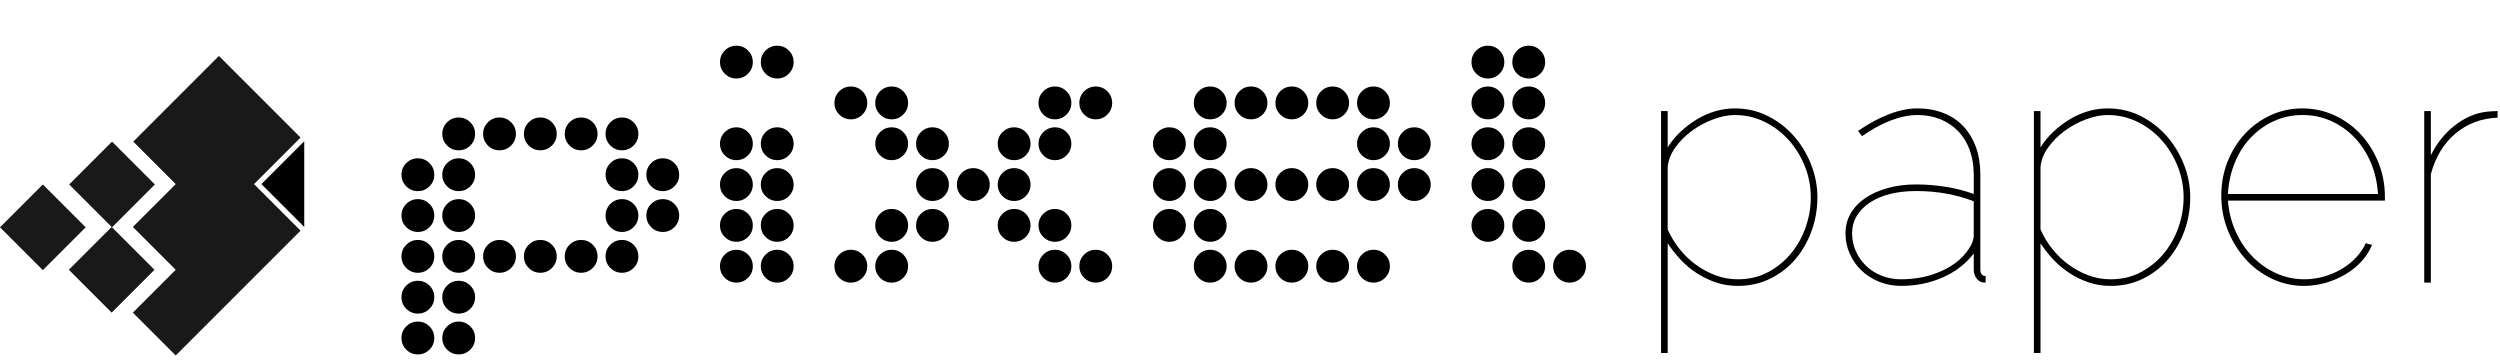
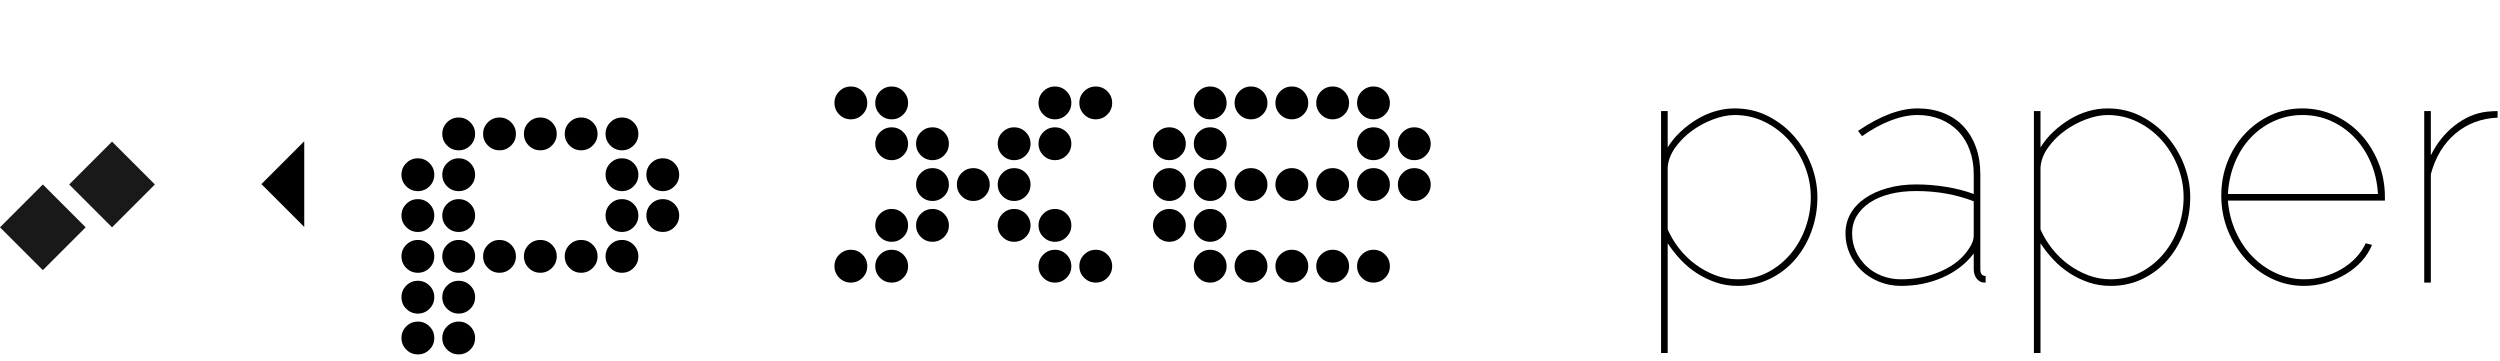
<svg xmlns="http://www.w3.org/2000/svg" viewBox="0 0 485 70" version="1.1">
  <path d="M337.123,55.464c-1.496,-0 -2.907,-0.225 -4.232,-0.674c-1.325,-0.449 -2.565,-1.047 -3.719,-1.795c-1.154,-0.748 -2.201,-1.624 -3.142,-2.629c-0.94,-1.005 -1.774,-2.063 -2.5,-3.174l-0,21.288l-1.283,-0l0,-46.936l1.283,-0l-0,7.053c0.684,-1.111 1.517,-2.126 2.5,-3.046c0.984,-0.919 2.042,-1.72 3.174,-2.404c1.133,-0.684 2.319,-1.208 3.559,-1.571c1.24,-0.363 2.501,-0.545 3.783,-0.545c2.351,0 4.51,0.502 6.476,1.507c1.967,1.004 3.655,2.319 5.066,3.943c1.41,1.625 2.511,3.463 3.302,5.515c0.791,2.051 1.186,4.146 1.186,6.283c0,2.266 -0.374,4.435 -1.122,6.509c-0.748,2.073 -1.795,3.9 -3.142,5.482c-1.346,1.581 -2.971,2.842 -4.873,3.783c-1.902,0.94 -4.008,1.411 -6.316,1.411Zm0,-1.283c2.18,0 4.136,-0.459 5.867,-1.378c1.731,-0.92 3.217,-2.127 4.456,-3.623c1.24,-1.496 2.191,-3.196 2.854,-5.098c0.662,-1.902 0.994,-3.836 0.994,-5.803c-0,-2.094 -0.385,-4.103 -1.154,-6.027c-0.77,-1.924 -1.817,-3.623 -3.142,-5.098c-1.326,-1.474 -2.886,-2.65 -4.681,-3.526c-1.796,-0.876 -3.719,-1.315 -5.771,-1.315c-1.282,0 -2.672,0.278 -4.168,0.834c-1.496,0.556 -2.885,1.304 -4.168,2.244c-1.282,0.941 -2.361,2.031 -3.238,3.27c-0.876,1.24 -1.357,2.522 -1.442,3.848l-0,11.99c0.598,1.368 1.368,2.64 2.308,3.815c0.94,1.176 1.998,2.191 3.174,3.046c1.175,0.855 2.447,1.539 3.815,2.052c1.368,0.513 2.8,0.769 4.296,0.769Z" />
  <path d="M368.798,55.464c-1.496,-0 -2.906,-0.268 -4.231,-0.802c-1.326,-0.534 -2.469,-1.261 -3.431,-2.18c-0.962,-0.919 -1.72,-1.998 -2.276,-3.238c-0.556,-1.24 -0.834,-2.565 -0.834,-3.976c0,-1.41 0.332,-2.693 0.994,-3.847c0.663,-1.154 1.603,-2.148 2.821,-2.981c1.219,-0.834 2.672,-1.486 4.361,-1.956c1.688,-0.47 3.537,-0.705 5.546,-0.705c1.924,-0 3.869,0.16 5.835,0.481c1.966,0.32 3.74,0.78 5.322,1.378l-0,-3.783c-0,-1.71 -0.257,-3.281 -0.77,-4.713c-0.513,-1.432 -1.25,-2.65 -2.212,-3.655c-0.962,-1.004 -2.116,-1.784 -3.462,-2.34c-1.347,-0.556 -2.832,-0.834 -4.457,-0.834c-1.624,0 -3.355,0.353 -5.193,1.058c-1.838,0.706 -3.698,1.721 -5.579,3.046l-0.769,-1.026c4.275,-2.907 8.122,-4.36 11.541,-4.36c1.839,0 3.516,0.299 5.034,0.898c1.517,0.598 2.8,1.453 3.847,2.564c1.047,1.112 1.86,2.458 2.437,4.04c0.577,1.582 0.865,3.356 0.865,5.322l0,18.402c0,0.855 0.342,1.283 1.026,1.283l0,1.282c-0.47,0 -0.769,-0.042 -0.897,-0.128c-0.428,-0.171 -0.77,-0.481 -1.026,-0.93c-0.257,-0.449 -0.385,-0.951 -0.385,-1.507l-0,-3.077c-1.539,2.009 -3.548,3.558 -6.027,4.648c-2.48,1.09 -5.173,1.636 -8.08,1.636Zm0,-1.283c2.864,0 5.483,-0.534 7.855,-1.603c2.373,-1.069 4.136,-2.501 5.29,-4.296c0.641,-0.898 0.962,-1.774 0.962,-2.629l-0,-6.604c-3.42,-1.325 -7.139,-1.988 -11.157,-1.988c-1.881,0 -3.58,0.192 -5.098,0.577c-1.517,0.385 -2.821,0.941 -3.911,1.667c-1.09,0.727 -1.934,1.593 -2.533,2.597c-0.598,1.005 -0.897,2.127 -0.897,3.366c-0,1.24 0.245,2.405 0.737,3.495c0.492,1.09 1.165,2.041 2.02,2.853c0.855,0.812 1.859,1.443 3.013,1.892c1.155,0.449 2.394,0.673 3.719,0.673Z" />
  <path d="M409.451,55.464c-1.497,-0 -2.907,-0.225 -4.232,-0.674c-1.325,-0.449 -2.565,-1.047 -3.719,-1.795c-1.154,-0.748 -2.202,-1.624 -3.142,-2.629c-0.941,-1.005 -1.774,-2.063 -2.501,-3.174l0,21.288l-1.282,-0l-0,-46.936l1.282,-0l0,7.053c0.684,-1.111 1.518,-2.126 2.501,-3.046c0.983,-0.919 2.041,-1.72 3.174,-2.404c1.133,-0.684 2.319,-1.208 3.558,-1.571c1.24,-0.363 2.501,-0.545 3.784,-0.545c2.351,0 4.509,0.502 6.476,1.507c1.966,1.004 3.654,2.319 5.065,3.943c1.411,1.625 2.512,3.463 3.302,5.515c0.791,2.051 1.187,4.146 1.187,6.283c-0,2.266 -0.374,4.435 -1.123,6.509c-0.748,2.073 -1.795,3.9 -3.141,5.482c-1.347,1.581 -2.971,2.842 -4.874,3.783c-1.902,0.94 -4.007,1.411 -6.315,1.411Zm-0,-1.283c2.18,0 4.135,-0.459 5.867,-1.378c1.731,-0.92 3.216,-2.127 4.456,-3.623c1.24,-1.496 2.191,-3.196 2.853,-5.098c0.663,-1.902 0.994,-3.836 0.994,-5.803c0,-2.094 -0.385,-4.103 -1.154,-6.027c-0.769,-1.924 -1.817,-3.623 -3.142,-5.098c-1.325,-1.474 -2.885,-2.65 -4.681,-3.526c-1.795,-0.876 -3.719,-1.315 -5.77,-1.315c-1.283,0 -2.672,0.278 -4.168,0.834c-1.496,0.556 -2.886,1.304 -4.168,2.244c-1.282,0.941 -2.362,2.031 -3.238,3.27c-0.876,1.24 -1.357,2.522 -1.443,3.848l0,11.99c0.599,1.368 1.368,2.64 2.308,3.815c0.941,1.176 1.999,2.191 3.174,3.046c1.176,0.855 2.448,1.539 3.816,2.052c1.367,0.513 2.799,0.769 4.296,0.769Z" />
  <path d="M446.961,55.464c-2.18,-0 -4.243,-0.46 -6.188,-1.379c-1.945,-0.919 -3.644,-2.18 -5.097,-3.783c-1.454,-1.603 -2.608,-3.463 -3.463,-5.579c-0.855,-2.116 -1.282,-4.37 -1.282,-6.764c-0,-2.351 0.406,-4.553 1.218,-6.605c0.812,-2.051 1.934,-3.847 3.366,-5.386c1.432,-1.539 3.1,-2.746 5.002,-3.623c1.902,-0.876 3.943,-1.314 6.123,-1.314c2.223,0 4.307,0.449 6.252,1.347c1.945,0.897 3.633,2.115 5.065,3.654c1.432,1.539 2.576,3.356 3.431,5.451c0.855,2.094 1.282,4.338 1.282,6.732l0,0.706l-30.457,-0c0.171,2.137 0.674,4.135 1.507,5.995c0.834,1.859 1.913,3.473 3.238,4.841c1.325,1.368 2.853,2.447 4.585,3.238c1.731,0.791 3.558,1.186 5.482,1.186c1.282,0 2.533,-0.171 3.751,-0.513c1.218,-0.342 2.362,-0.823 3.43,-1.443c1.069,-0.619 2.01,-1.357 2.822,-2.212c0.812,-0.855 1.453,-1.795 1.923,-2.821l1.219,0.321c-0.471,1.154 -1.144,2.212 -2.02,3.174c-0.876,0.961 -1.902,1.795 -3.078,2.5c-1.175,0.706 -2.458,1.261 -3.847,1.667c-1.389,0.406 -2.811,0.61 -4.264,0.61Zm14.363,-17.826c-0.128,-2.223 -0.599,-4.275 -1.411,-6.155c-0.812,-1.881 -1.87,-3.495 -3.174,-4.841c-1.304,-1.347 -2.81,-2.405 -4.52,-3.174c-1.71,-0.77 -3.548,-1.155 -5.515,-1.155c-1.966,0 -3.804,0.385 -5.514,1.155c-1.71,0.769 -3.217,1.838 -4.52,3.206c-1.304,1.367 -2.341,2.992 -3.11,4.873c-0.77,1.881 -1.219,3.911 -1.347,6.091l29.111,0Z" />
  <path d="M484.535,22.826c-3.163,0.129 -5.888,1.155 -8.175,3.078c-2.287,1.924 -3.879,4.553 -4.777,7.887l-0,21.031l-1.282,0l-0,-33.278l1.282,-0l-0,8.592c1.154,-2.351 2.704,-4.285 4.649,-5.803c1.945,-1.517 4.007,-2.404 6.187,-2.661c0.428,-0.043 0.823,-0.075 1.186,-0.096c0.364,-0.021 0.674,-0.032 0.93,-0.032l0,1.282Z" />
  <path d="M131.761,41.816c-0,0.878 -0.311,1.629 -0.931,2.251c-0.622,0.621 -1.372,0.932 -2.251,0.932c-0.88,0 -1.631,-0.311 -2.253,-0.932c-0.621,-0.622 -0.93,-1.373 -0.93,-2.251c-0,-0.881 0.309,-1.632 0.93,-2.253c0.622,-0.621 1.373,-0.931 2.253,-0.931c0.879,0 1.629,0.31 2.251,0.931c0.62,0.621 0.931,1.372 0.931,2.253m-0,-7.92c-0,0.881 -0.311,1.63 -0.931,2.25c-0.622,0.622 -1.372,0.933 -2.251,0.933c-0.88,0 -1.631,-0.311 -2.253,-0.933c-0.621,-0.62 -0.93,-1.369 -0.93,-2.25c-0,-0.878 0.309,-1.63 0.93,-2.252c0.622,-0.621 1.373,-0.932 2.253,-0.932c0.879,0 1.629,0.311 2.251,0.932c0.62,0.622 0.931,1.374 0.931,2.252m-7.918,15.837c-0,0.882 -0.311,1.632 -0.934,2.252c-0.617,0.621 -1.37,0.932 -2.25,0.932c-0.88,0 -1.628,-0.311 -2.251,-0.932c-0.621,-0.62 -0.931,-1.37 -0.931,-2.252c-0,-0.879 0.31,-1.63 0.931,-2.25c0.623,-0.622 1.371,-0.933 2.251,-0.933c0.88,0 1.633,0.311 2.25,0.933c0.623,0.62 0.934,1.371 0.934,2.25m-0,-7.917c-0,0.878 -0.311,1.629 -0.934,2.251c-0.617,0.621 -1.37,0.932 -2.25,0.932c-0.88,0 -1.628,-0.311 -2.251,-0.932c-0.621,-0.622 -0.931,-1.373 -0.931,-2.251c-0,-0.881 0.31,-1.632 0.931,-2.253c0.623,-0.621 1.371,-0.931 2.251,-0.931c0.88,0 1.633,0.31 2.25,0.931c0.623,0.621 0.934,1.372 0.934,2.253m-0,-7.92c-0,0.881 -0.311,1.63 -0.934,2.25c-0.617,0.622 -1.37,0.933 -2.25,0.933c-0.88,0 -1.628,-0.311 -2.251,-0.933c-0.621,-0.62 -0.931,-1.369 -0.931,-2.25c-0,-0.878 0.31,-1.63 0.931,-2.252c0.623,-0.621 1.371,-0.932 2.251,-0.932c0.88,0 1.633,0.311 2.25,0.932c0.623,0.622 0.934,1.374 0.934,2.252m-0,-7.919c-0,0.882 -0.311,1.63 -0.934,2.251c-0.617,0.622 -1.37,0.932 -2.25,0.932c-0.88,0 -1.628,-0.31 -2.251,-0.932c-0.621,-0.621 -0.931,-1.369 -0.931,-2.251c-0,-0.88 0.31,-1.629 0.931,-2.25c0.623,-0.621 1.371,-0.932 2.251,-0.932c0.88,0 1.633,0.311 2.25,0.932c0.623,0.621 0.934,1.37 0.934,2.25m-7.917,23.756c-0,0.882 -0.312,1.632 -0.933,2.252c-0.622,0.621 -1.374,0.932 -2.252,0.932c-0.881,0 -1.63,-0.311 -2.25,-0.932c-0.622,-0.62 -0.932,-1.37 -0.932,-2.252c-0,-0.879 0.31,-1.63 0.932,-2.25c0.62,-0.622 1.369,-0.933 2.25,-0.933c0.878,0 1.63,0.311 2.252,0.933c0.621,0.62 0.933,1.371 0.933,2.25m-0,-23.756c-0,0.882 -0.312,1.63 -0.933,2.251c-0.622,0.622 -1.374,0.932 -2.252,0.932c-0.881,0 -1.63,-0.31 -2.25,-0.932c-0.622,-0.621 -0.932,-1.369 -0.932,-2.251c-0,-0.88 0.31,-1.629 0.932,-2.25c0.62,-0.621 1.369,-0.932 2.25,-0.932c0.878,0 1.63,0.311 2.252,0.932c0.621,0.621 0.933,1.37 0.933,2.25m-7.921,23.756c-0,0.882 -0.309,1.632 -0.931,2.252c-0.621,0.621 -1.372,0.932 -2.251,0.932c-0.879,0 -1.63,-0.311 -2.252,-0.932c-0.622,-0.62 -0.932,-1.37 -0.932,-2.252c-0,-0.879 0.31,-1.63 0.932,-2.25c0.622,-0.622 1.373,-0.933 2.252,-0.933c0.879,0 1.63,0.311 2.251,0.933c0.622,0.62 0.931,1.371 0.931,2.25m-0,-23.756c-0,0.882 -0.309,1.63 -0.931,2.251c-0.621,0.622 -1.372,0.932 -2.251,0.932c-0.879,0 -1.63,-0.31 -2.252,-0.932c-0.622,-0.621 -0.932,-1.369 -0.932,-2.251c-0,-0.88 0.31,-1.629 0.932,-2.25c0.622,-0.621 1.373,-0.932 2.252,-0.932c0.879,0 1.63,0.311 2.251,0.932c0.622,0.621 0.931,1.37 0.931,2.25m-7.918,23.756c-0,0.882 -0.311,1.632 -0.932,2.252c-0.621,0.621 -1.373,0.932 -2.25,0.932c-0.882,0 -1.632,-0.311 -2.251,-0.932c-0.622,-0.62 -0.933,-1.37 -0.933,-2.252c-0,-0.879 0.311,-1.63 0.933,-2.25c0.619,-0.622 1.369,-0.933 2.251,-0.933c0.877,0 1.629,0.311 2.25,0.933c0.621,0.62 0.932,1.371 0.932,2.25m-0,-23.756c-0,0.882 -0.311,1.63 -0.932,2.251c-0.621,0.622 -1.373,0.932 -2.25,0.932c-0.882,0 -1.632,-0.31 -2.251,-0.932c-0.622,-0.621 -0.933,-1.369 -0.933,-2.251c-0,-0.88 0.311,-1.629 0.933,-2.25c0.619,-0.621 1.369,-0.932 2.251,-0.932c0.877,0 1.629,0.311 2.25,0.932c0.621,0.621 0.932,1.37 0.932,2.25m-7.92,39.594c-0,0.881 -0.309,1.63 -0.929,2.251c-0.623,0.622 -1.373,0.931 -2.253,0.931c-0.88,0 -1.629,-0.309 -2.25,-0.931c-0.622,-0.621 -0.933,-1.37 -0.933,-2.251c-0,-0.88 0.311,-1.631 0.933,-2.252c0.621,-0.621 1.37,-0.932 2.25,-0.932c0.88,0 1.63,0.311 2.253,0.932c0.62,0.621 0.929,1.372 0.929,2.252m-0,-7.918c-0,0.88 -0.309,1.63 -0.929,2.25c-0.623,0.621 -1.373,0.933 -2.253,0.933c-0.88,0 -1.629,-0.312 -2.25,-0.933c-0.622,-0.62 -0.933,-1.37 -0.933,-2.25c-0,-0.881 0.311,-1.632 0.933,-2.253c0.621,-0.62 1.37,-0.93 2.25,-0.93c0.88,0 1.63,0.31 2.253,0.93c0.62,0.621 0.929,1.372 0.929,2.253m-0,-7.92c-0,0.882 -0.309,1.632 -0.929,2.252c-0.623,0.621 -1.373,0.932 -2.253,0.932c-0.88,0 -1.629,-0.311 -2.25,-0.932c-0.622,-0.62 -0.933,-1.37 -0.933,-2.252c-0,-0.879 0.311,-1.63 0.933,-2.25c0.621,-0.622 1.37,-0.933 2.25,-0.933c0.88,0 1.63,0.311 2.253,0.933c0.62,0.62 0.929,1.371 0.929,2.25m-0,-7.917c-0,0.878 -0.309,1.629 -0.929,2.251c-0.623,0.621 -1.373,0.932 -2.253,0.932c-0.88,0 -1.629,-0.311 -2.25,-0.932c-0.622,-0.622 -0.933,-1.373 -0.933,-2.251c-0,-0.881 0.311,-1.632 0.933,-2.253c0.621,-0.621 1.37,-0.931 2.25,-0.931c0.88,0 1.63,0.31 2.253,0.931c0.62,0.621 0.929,1.372 0.929,2.253m-0,-7.92c-0,0.881 -0.309,1.63 -0.929,2.25c-0.623,0.622 -1.373,0.933 -2.253,0.933c-0.88,0 -1.629,-0.311 -2.25,-0.933c-0.622,-0.62 -0.933,-1.369 -0.933,-2.25c-0,-0.878 0.311,-1.63 0.933,-2.252c0.621,-0.621 1.37,-0.932 2.25,-0.932c0.88,0 1.63,0.311 2.253,0.932c0.62,0.622 0.929,1.374 0.929,2.252m-0,-7.919c-0,0.882 -0.309,1.63 -0.929,2.251c-0.623,0.622 -1.373,0.932 -2.253,0.932c-0.88,0 -1.629,-0.31 -2.25,-0.932c-0.622,-0.621 -0.933,-1.369 -0.933,-2.251c-0,-0.88 0.311,-1.629 0.933,-2.25c0.621,-0.621 1.37,-0.932 2.25,-0.932c0.88,0 1.63,0.311 2.253,0.932c0.62,0.621 0.929,1.37 0.929,2.25m-7.918,39.594c-0,0.881 -0.309,1.63 -0.931,2.251c-0.62,0.622 -1.372,0.931 -2.252,0.931c-0.88,0 -1.629,-0.309 -2.251,-0.931c-0.62,-0.621 -0.932,-1.37 -0.932,-2.251c-0,-0.88 0.312,-1.631 0.932,-2.252c0.622,-0.621 1.371,-0.932 2.251,-0.932c0.88,0 1.632,0.311 2.252,0.932c0.622,0.621 0.931,1.372 0.931,2.252m-0,-7.918c-0,0.88 -0.309,1.63 -0.931,2.25c-0.62,0.621 -1.372,0.933 -2.252,0.933c-0.88,0 -1.629,-0.312 -2.251,-0.933c-0.62,-0.62 -0.932,-1.37 -0.932,-2.25c-0,-0.881 0.312,-1.632 0.932,-2.253c0.622,-0.62 1.371,-0.93 2.251,-0.93c0.88,0 1.632,0.31 2.252,0.93c0.622,0.621 0.931,1.372 0.931,2.253m-0,-7.92c-0,0.882 -0.309,1.632 -0.931,2.252c-0.62,0.621 -1.372,0.932 -2.252,0.932c-0.88,0 -1.629,-0.311 -2.251,-0.932c-0.62,-0.62 -0.932,-1.37 -0.932,-2.252c-0,-0.879 0.312,-1.63 0.932,-2.25c0.622,-0.622 1.371,-0.933 2.251,-0.933c0.88,0 1.632,0.311 2.252,0.933c0.622,0.62 0.931,1.371 0.931,2.25m-0,-7.917c-0,0.878 -0.309,1.629 -0.931,2.251c-0.62,0.621 -1.372,0.932 -2.252,0.932c-0.88,0 -1.629,-0.311 -2.251,-0.932c-0.62,-0.622 -0.932,-1.373 -0.932,-2.251c-0,-0.881 0.312,-1.632 0.932,-2.253c0.622,-0.621 1.371,-0.931 2.251,-0.931c0.88,0 1.632,0.31 2.252,0.931c0.622,0.621 0.931,1.372 0.931,2.253m-0,-7.92c-0,0.881 -0.309,1.63 -0.931,2.25c-0.62,0.622 -1.372,0.933 -2.252,0.933c-0.88,0 -1.629,-0.311 -2.251,-0.933c-0.62,-0.62 -0.932,-1.369 -0.932,-2.25c-0,-0.878 0.312,-1.63 0.932,-2.252c0.622,-0.621 1.371,-0.932 2.251,-0.932c0.88,0 1.632,0.311 2.252,0.932c0.622,0.622 0.931,1.374 0.931,2.252" />
-   <path d="M153.964,51.64c-0,0.881 -0.312,1.63 -0.932,2.251c-0.622,0.622 -1.371,0.932 -2.251,0.932c-0.88,-0 -1.629,-0.31 -2.251,-0.932c-0.622,-0.621 -0.931,-1.37 -0.931,-2.251c-0,-0.88 0.309,-1.631 0.931,-2.252c0.622,-0.621 1.371,-0.932 2.251,-0.932c0.88,-0 1.629,0.311 2.251,0.932c0.62,0.621 0.932,1.372 0.932,2.252m-0,-7.918c-0,0.88 -0.312,1.63 -0.932,2.25c-0.622,0.621 -1.371,0.933 -2.251,0.933c-0.88,-0 -1.629,-0.312 -2.251,-0.933c-0.622,-0.62 -0.931,-1.37 -0.931,-2.25c-0,-0.881 0.309,-1.632 0.931,-2.253c0.622,-0.62 1.371,-0.93 2.251,-0.93c0.88,-0 1.629,0.31 2.251,0.93c0.62,0.621 0.932,1.372 0.932,2.253m-0,-7.92c-0,0.882 -0.312,1.632 -0.932,2.252c-0.622,0.621 -1.371,0.932 -2.251,0.932c-0.88,-0 -1.629,-0.311 -2.251,-0.932c-0.622,-0.62 -0.931,-1.37 -0.931,-2.252c-0,-0.879 0.309,-1.63 0.931,-2.25c0.622,-0.622 1.371,-0.933 2.251,-0.933c0.88,-0 1.629,0.311 2.251,0.933c0.62,0.62 0.932,1.371 0.932,2.25m-0,-7.917c-0,0.878 -0.312,1.629 -0.932,2.251c-0.622,0.621 -1.371,0.932 -2.251,0.932c-0.88,-0 -1.629,-0.311 -2.251,-0.932c-0.622,-0.622 -0.931,-1.373 -0.931,-2.251c-0,-0.881 0.309,-1.632 0.931,-2.253c0.622,-0.621 1.371,-0.93 2.251,-0.93c0.88,-0 1.629,0.309 2.251,0.93c0.62,0.621 0.932,1.372 0.932,2.253m-0,-15.839c-0,0.882 -0.312,1.63 -0.932,2.251c-0.622,0.622 -1.371,0.932 -2.251,0.932c-0.88,-0 -1.629,-0.31 -2.251,-0.932c-0.622,-0.621 -0.931,-1.369 -0.931,-2.251c-0,-0.88 0.309,-1.629 0.931,-2.25c0.622,-0.621 1.371,-0.932 2.251,-0.932c0.88,-0 1.629,0.311 2.251,0.932c0.62,0.621 0.932,1.37 0.932,2.25m-7.919,39.594c-0,0.881 -0.31,1.63 -0.932,2.251c-0.62,0.622 -1.373,0.932 -2.252,0.932c-0.879,-0 -1.629,-0.31 -2.25,-0.932c-0.621,-0.621 -0.932,-1.37 -0.932,-2.251c-0,-0.88 0.311,-1.631 0.932,-2.252c0.621,-0.621 1.371,-0.932 2.25,-0.932c0.879,-0 1.632,0.311 2.252,0.932c0.622,0.621 0.932,1.372 0.932,2.252m-0,-7.918c-0,0.88 -0.31,1.63 -0.932,2.25c-0.62,0.621 -1.373,0.933 -2.252,0.933c-0.879,-0 -1.629,-0.312 -2.25,-0.933c-0.621,-0.62 -0.932,-1.37 -0.932,-2.25c-0,-0.881 0.311,-1.632 0.932,-2.253c0.621,-0.62 1.371,-0.93 2.25,-0.93c0.879,-0 1.632,0.31 2.252,0.93c0.622,0.621 0.932,1.372 0.932,2.253m-0,-7.92c-0,0.882 -0.31,1.632 -0.932,2.252c-0.62,0.621 -1.373,0.932 -2.252,0.932c-0.879,-0 -1.629,-0.311 -2.25,-0.932c-0.621,-0.62 -0.932,-1.37 -0.932,-2.252c-0,-0.879 0.311,-1.63 0.932,-2.25c0.621,-0.622 1.371,-0.933 2.25,-0.933c0.879,-0 1.632,0.311 2.252,0.933c0.622,0.62 0.932,1.371 0.932,2.25m-0,-7.917c-0,0.878 -0.31,1.629 -0.932,2.251c-0.62,0.621 -1.373,0.932 -2.252,0.932c-0.879,-0 -1.629,-0.311 -2.25,-0.932c-0.621,-0.622 -0.932,-1.373 -0.932,-2.251c-0,-0.881 0.311,-1.632 0.932,-2.253c0.621,-0.621 1.371,-0.93 2.25,-0.93c0.879,-0 1.632,0.309 2.252,0.93c0.622,0.621 0.932,1.372 0.932,2.253m-0,-15.839c-0,0.882 -0.31,1.63 -0.932,2.251c-0.62,0.622 -1.373,0.932 -2.252,0.932c-0.879,-0 -1.629,-0.31 -2.25,-0.932c-0.621,-0.621 -0.932,-1.369 -0.932,-2.251c-0,-0.88 0.311,-1.629 0.932,-2.25c0.621,-0.621 1.371,-0.932 2.25,-0.932c0.879,-0 1.632,0.311 2.252,0.932c0.622,0.621 0.932,1.37 0.932,2.25" />
  <path d="M215.76,51.64c-0,0.881 -0.311,1.63 -0.932,2.251c-0.622,0.622 -1.371,0.932 -2.251,0.932c-0.88,-0 -1.63,-0.31 -2.251,-0.932c-0.623,-0.621 -0.932,-1.37 -0.932,-2.251c-0,-0.88 0.309,-1.631 0.932,-2.252c0.621,-0.621 1.371,-0.932 2.251,-0.932c0.88,-0 1.629,0.311 2.251,0.932c0.621,0.621 0.932,1.372 0.932,2.252m-0,-31.675c-0,0.881 -0.311,1.63 -0.932,2.25c-0.622,0.622 -1.371,0.933 -2.251,0.933c-0.88,-0 -1.63,-0.311 -2.251,-0.933c-0.623,-0.62 -0.932,-1.369 -0.932,-2.25c-0,-0.878 0.309,-1.63 0.932,-2.252c0.621,-0.621 1.371,-0.931 2.251,-0.931c0.88,-0 1.629,0.31 2.251,0.931c0.621,0.622 0.932,1.374 0.932,2.252m-7.919,31.675c-0,0.881 -0.31,1.63 -0.933,2.251c-0.619,0.622 -1.371,0.932 -2.251,0.932c-0.879,-0 -1.628,-0.31 -2.25,-0.932c-0.621,-0.621 -0.932,-1.37 -0.932,-2.251c-0,-0.88 0.311,-1.631 0.932,-2.252c0.622,-0.621 1.371,-0.932 2.25,-0.932c0.88,-0 1.632,0.311 2.251,0.932c0.623,0.621 0.933,1.372 0.933,2.252m-0,-7.918c-0,0.88 -0.31,1.63 -0.933,2.25c-0.619,0.621 -1.371,0.933 -2.251,0.933c-0.879,-0 -1.628,-0.312 -2.25,-0.933c-0.621,-0.62 -0.932,-1.37 -0.932,-2.25c-0,-0.881 0.311,-1.632 0.932,-2.253c0.622,-0.62 1.371,-0.93 2.25,-0.93c0.88,-0 1.632,0.31 2.251,0.93c0.623,0.621 0.933,1.372 0.933,2.253m-0,-15.837c-0,0.878 -0.31,1.629 -0.933,2.251c-0.619,0.621 -1.371,0.932 -2.251,0.932c-0.879,-0 -1.628,-0.311 -2.25,-0.932c-0.621,-0.622 -0.932,-1.373 -0.932,-2.251c-0,-0.881 0.311,-1.632 0.932,-2.253c0.622,-0.621 1.371,-0.93 2.25,-0.93c0.88,-0 1.632,0.309 2.251,0.93c0.623,0.621 0.933,1.372 0.933,2.253m-0,-7.92c-0,0.881 -0.31,1.63 -0.933,2.25c-0.619,0.622 -1.371,0.933 -2.251,0.933c-0.879,-0 -1.628,-0.311 -2.25,-0.933c-0.621,-0.62 -0.932,-1.369 -0.932,-2.25c-0,-0.878 0.311,-1.63 0.932,-2.252c0.622,-0.621 1.371,-0.931 2.25,-0.931c0.88,-0 1.632,0.31 2.251,0.931c0.623,0.622 0.933,1.374 0.933,2.252m-7.918,23.757c-0,0.88 -0.311,1.63 -0.932,2.25c-0.621,0.621 -1.372,0.933 -2.252,0.933c-0.88,-0 -1.63,-0.312 -2.25,-0.933c-0.622,-0.62 -0.932,-1.37 -0.932,-2.25c-0,-0.881 0.31,-1.632 0.932,-2.253c0.62,-0.62 1.37,-0.93 2.25,-0.93c0.88,-0 1.631,0.31 2.252,0.93c0.621,0.621 0.932,1.372 0.932,2.253m-0,-7.92c-0,0.882 -0.311,1.632 -0.932,2.252c-0.621,0.621 -1.372,0.932 -2.252,0.932c-0.88,-0 -1.63,-0.311 -2.25,-0.932c-0.622,-0.62 -0.932,-1.37 -0.932,-2.252c-0,-0.879 0.31,-1.63 0.932,-2.25c0.62,-0.622 1.37,-0.933 2.25,-0.933c0.88,-0 1.631,0.311 2.252,0.933c0.621,0.62 0.932,1.371 0.932,2.25m-0,-7.917c-0,0.878 -0.311,1.629 -0.932,2.251c-0.621,0.621 -1.372,0.932 -2.252,0.932c-0.88,-0 -1.63,-0.311 -2.25,-0.932c-0.622,-0.622 -0.932,-1.373 -0.932,-2.251c-0,-0.881 0.31,-1.632 0.932,-2.253c0.62,-0.621 1.37,-0.93 2.25,-0.93c0.88,-0 1.631,0.309 2.252,0.93c0.621,0.621 0.932,1.372 0.932,2.253m-7.919,7.917c-0,0.882 -0.309,1.632 -0.931,2.252c-0.622,0.621 -1.373,0.932 -2.251,0.932c-0.88,-0 -1.631,-0.311 -2.252,-0.932c-0.622,-0.62 -0.932,-1.37 -0.932,-2.252c-0,-0.879 0.31,-1.63 0.932,-2.25c0.621,-0.622 1.372,-0.933 2.252,-0.933c0.878,-0 1.629,0.311 2.251,0.933c0.622,0.62 0.931,1.371 0.931,2.25m-7.919,7.92c-0,0.88 -0.311,1.63 -0.931,2.25c-0.62,0.621 -1.373,0.933 -2.251,0.933c-0.881,-0 -1.631,-0.312 -2.252,-0.933c-0.62,-0.62 -0.931,-1.37 -0.931,-2.25c-0,-0.881 0.311,-1.632 0.931,-2.253c0.621,-0.62 1.371,-0.93 2.252,-0.93c0.878,-0 1.631,0.31 2.251,0.93c0.62,0.621 0.931,1.372 0.931,2.253m-0,-7.92c-0,0.882 -0.311,1.632 -0.931,2.252c-0.62,0.621 -1.373,0.932 -2.251,0.932c-0.881,-0 -1.631,-0.311 -2.252,-0.932c-0.62,-0.62 -0.931,-1.37 -0.931,-2.252c-0,-0.879 0.311,-1.63 0.931,-2.25c0.621,-0.622 1.371,-0.933 2.252,-0.933c0.878,-0 1.631,0.311 2.251,0.933c0.62,0.62 0.931,1.371 0.931,2.25m-0,-7.917c-0,0.878 -0.311,1.629 -0.931,2.251c-0.62,0.621 -1.373,0.932 -2.251,0.932c-0.881,-0 -1.631,-0.311 -2.252,-0.932c-0.62,-0.622 -0.931,-1.373 -0.931,-2.251c-0,-0.881 0.311,-1.632 0.931,-2.253c0.621,-0.621 1.371,-0.93 2.252,-0.93c0.878,-0 1.631,0.309 2.251,0.93c0.62,0.621 0.931,1.372 0.931,2.253m-7.918,23.755c-0,0.881 -0.31,1.63 -0.931,2.251c-0.622,0.622 -1.372,0.932 -2.252,0.932c-0.881,-0 -1.63,-0.31 -2.25,-0.932c-0.622,-0.621 -0.933,-1.37 -0.933,-2.251c-0,-0.88 0.311,-1.631 0.933,-2.252c0.62,-0.621 1.369,-0.932 2.25,-0.932c0.88,-0 1.63,0.311 2.252,0.932c0.621,0.621 0.931,1.372 0.931,2.252m-0,-7.918c-0,0.88 -0.31,1.63 -0.931,2.25c-0.622,0.621 -1.372,0.933 -2.252,0.933c-0.881,-0 -1.63,-0.312 -2.25,-0.933c-0.622,-0.62 -0.933,-1.37 -0.933,-2.25c-0,-0.881 0.311,-1.632 0.933,-2.253c0.62,-0.62 1.369,-0.93 2.25,-0.93c0.88,-0 1.63,0.31 2.252,0.93c0.621,0.621 0.931,1.372 0.931,2.253m-0,-15.837c-0,0.878 -0.31,1.629 -0.931,2.251c-0.622,0.621 -1.372,0.932 -2.252,0.932c-0.881,-0 -1.63,-0.311 -2.25,-0.932c-0.622,-0.622 -0.933,-1.373 -0.933,-2.251c-0,-0.881 0.311,-1.632 0.933,-2.253c0.62,-0.621 1.369,-0.93 2.25,-0.93c0.88,-0 1.63,0.309 2.252,0.93c0.621,0.621 0.931,1.372 0.931,2.253m-0,-7.92c-0,0.881 -0.31,1.63 -0.931,2.25c-0.622,0.622 -1.372,0.933 -2.252,0.933c-0.881,-0 -1.63,-0.311 -2.25,-0.933c-0.622,-0.62 -0.933,-1.369 -0.933,-2.25c-0,-0.878 0.311,-1.63 0.933,-2.252c0.62,-0.621 1.369,-0.931 2.25,-0.931c0.88,-0 1.63,0.31 2.252,0.931c0.621,0.622 0.931,1.374 0.931,2.252m-7.92,31.675c-0,0.881 -0.308,1.63 -0.93,2.251c-0.62,0.622 -1.373,0.932 -2.253,0.932c-0.878,-0 -1.629,-0.31 -2.251,-0.932c-0.62,-0.621 -0.931,-1.37 -0.931,-2.251c-0,-0.88 0.311,-1.631 0.931,-2.252c0.622,-0.621 1.373,-0.932 2.251,-0.932c0.88,-0 1.633,0.311 2.253,0.932c0.622,0.621 0.93,1.372 0.93,2.252m-0,-31.675c-0,0.881 -0.308,1.63 -0.93,2.25c-0.62,0.622 -1.373,0.933 -2.253,0.933c-0.878,-0 -1.629,-0.311 -2.251,-0.933c-0.62,-0.62 -0.931,-1.369 -0.931,-2.25c-0,-0.878 0.311,-1.63 0.931,-2.252c0.622,-0.621 1.373,-0.931 2.251,-0.931c0.88,-0 1.633,0.31 2.253,0.931c0.622,0.622 0.93,1.374 0.93,2.252" />
  <path d="M277.556,35.802c-0,0.882 -0.311,1.632 -0.932,2.252c-0.622,0.621 -1.371,0.932 -2.251,0.932c-0.88,-0 -1.63,-0.311 -2.252,-0.932c-0.622,-0.62 -0.931,-1.37 -0.931,-2.252c-0,-0.879 0.309,-1.63 0.931,-2.25c0.622,-0.622 1.372,-0.933 2.252,-0.933c0.88,-0 1.629,0.311 2.251,0.933c0.621,0.62 0.932,1.371 0.932,2.25m-0,-7.917c-0,0.878 -0.311,1.629 -0.932,2.251c-0.622,0.621 -1.371,0.932 -2.251,0.932c-0.88,-0 -1.63,-0.311 -2.252,-0.932c-0.622,-0.622 -0.931,-1.373 -0.931,-2.251c-0,-0.881 0.309,-1.632 0.931,-2.253c0.622,-0.621 1.372,-0.931 2.252,-0.931c0.88,-0 1.629,0.31 2.251,0.931c0.621,0.621 0.932,1.372 0.932,2.253m-7.92,23.755c-0,0.881 -0.309,1.63 -0.932,2.251c-0.619,0.622 -1.371,0.932 -2.25,0.932c-0.88,-0 -1.629,-0.31 -2.252,-0.932c-0.62,-0.621 -0.93,-1.37 -0.93,-2.251c-0,-0.88 0.31,-1.631 0.93,-2.252c0.623,-0.621 1.372,-0.932 2.252,-0.932c0.879,-0 1.631,0.311 2.25,0.932c0.623,0.621 0.932,1.372 0.932,2.252m-0,-15.838c-0,0.882 -0.309,1.632 -0.932,2.252c-0.619,0.621 -1.371,0.932 -2.25,0.932c-0.88,-0 -1.629,-0.311 -2.252,-0.932c-0.62,-0.62 -0.93,-1.37 -0.93,-2.252c-0,-0.879 0.31,-1.63 0.93,-2.25c0.623,-0.622 1.372,-0.933 2.252,-0.933c0.879,-0 1.631,0.311 2.25,0.933c0.623,0.62 0.932,1.371 0.932,2.25m-0,-7.917c-0,0.878 -0.309,1.629 -0.932,2.251c-0.619,0.621 -1.371,0.932 -2.25,0.932c-0.88,-0 -1.629,-0.311 -2.252,-0.932c-0.62,-0.622 -0.93,-1.373 -0.93,-2.251c-0,-0.881 0.31,-1.632 0.93,-2.253c0.623,-0.621 1.372,-0.931 2.252,-0.931c0.879,-0 1.631,0.31 2.25,0.931c0.623,0.621 0.932,1.372 0.932,2.253m-0,-7.92c-0,0.881 -0.309,1.63 -0.932,2.25c-0.619,0.622 -1.371,0.933 -2.25,0.933c-0.88,-0 -1.629,-0.311 -2.252,-0.933c-0.62,-0.62 -0.93,-1.369 -0.93,-2.25c-0,-0.878 0.31,-1.63 0.93,-2.252c0.623,-0.621 1.372,-0.932 2.252,-0.932c0.879,-0 1.631,0.311 2.25,0.932c0.623,0.622 0.932,1.374 0.932,2.252m-7.916,31.675c-0,0.881 -0.312,1.63 -0.933,2.251c-0.622,0.622 -1.372,0.932 -2.252,0.932c-0.881,-0 -1.629,-0.31 -2.25,-0.932c-0.622,-0.621 -0.932,-1.37 -0.932,-2.251c-0,-0.88 0.31,-1.631 0.932,-2.252c0.621,-0.621 1.369,-0.932 2.25,-0.932c0.88,-0 1.63,0.311 2.252,0.932c0.621,0.621 0.933,1.372 0.933,2.252m-0,-15.838c-0,0.882 -0.312,1.632 -0.933,2.252c-0.622,0.621 -1.372,0.932 -2.252,0.932c-0.881,-0 -1.629,-0.311 -2.25,-0.932c-0.622,-0.62 -0.932,-1.37 -0.932,-2.252c-0,-0.879 0.31,-1.63 0.932,-2.25c0.621,-0.622 1.369,-0.933 2.25,-0.933c0.88,-0 1.63,0.311 2.252,0.933c0.621,0.62 0.933,1.371 0.933,2.25m-0,-15.837c-0,0.881 -0.312,1.63 -0.933,2.25c-0.622,0.622 -1.372,0.933 -2.252,0.933c-0.881,-0 -1.629,-0.311 -2.25,-0.933c-0.622,-0.62 -0.932,-1.369 -0.932,-2.25c-0,-0.878 0.31,-1.63 0.932,-2.252c0.621,-0.621 1.369,-0.932 2.25,-0.932c0.88,-0 1.63,0.311 2.252,0.932c0.621,0.622 0.933,1.374 0.933,2.252m-7.92,31.675c-0,0.881 -0.309,1.63 -0.931,2.251c-0.622,0.622 -1.374,0.932 -2.251,0.932c-0.88,-0 -1.631,-0.31 -2.253,-0.932c-0.62,-0.621 -0.931,-1.37 -0.931,-2.251c-0,-0.88 0.311,-1.631 0.931,-2.252c0.622,-0.621 1.373,-0.932 2.253,-0.932c0.877,-0 1.629,0.311 2.251,0.932c0.622,0.621 0.931,1.372 0.931,2.252m-0,-15.838c-0,0.882 -0.309,1.632 -0.931,2.252c-0.622,0.621 -1.374,0.932 -2.251,0.932c-0.88,-0 -1.631,-0.311 -2.253,-0.932c-0.62,-0.62 -0.931,-1.37 -0.931,-2.252c-0,-0.879 0.311,-1.63 0.931,-2.25c0.622,-0.622 1.373,-0.933 2.253,-0.933c0.877,-0 1.629,0.311 2.251,0.933c0.622,0.62 0.931,1.371 0.931,2.25m-0,-15.837c-0,0.881 -0.309,1.63 -0.931,2.25c-0.622,0.622 -1.374,0.933 -2.251,0.933c-0.88,-0 -1.631,-0.311 -2.253,-0.933c-0.62,-0.62 -0.931,-1.369 -0.931,-2.25c-0,-0.878 0.311,-1.63 0.931,-2.252c0.622,-0.621 1.373,-0.932 2.253,-0.932c0.877,-0 1.629,0.311 2.251,0.932c0.622,0.622 0.931,1.374 0.931,2.252m-7.919,31.675c-0,0.881 -0.311,1.63 -0.93,2.251c-0.622,0.622 -1.374,0.932 -2.252,0.932c-0.88,-0 -1.631,-0.31 -2.252,-0.932c-0.621,-0.621 -0.932,-1.37 -0.932,-2.251c-0,-0.88 0.311,-1.631 0.932,-2.252c0.621,-0.621 1.372,-0.932 2.252,-0.932c0.878,-0 1.63,0.311 2.252,0.932c0.619,0.621 0.93,1.372 0.93,2.252m-0,-15.838c-0,0.882 -0.311,1.632 -0.93,2.252c-0.622,0.621 -1.374,0.932 -2.252,0.932c-0.88,-0 -1.631,-0.311 -2.252,-0.932c-0.621,-0.62 -0.932,-1.37 -0.932,-2.252c-0,-0.879 0.311,-1.63 0.932,-2.25c0.621,-0.622 1.372,-0.933 2.252,-0.933c0.878,-0 1.63,0.311 2.252,0.933c0.619,0.62 0.93,1.371 0.93,2.25m-0,-15.837c-0,0.881 -0.311,1.63 -0.93,2.25c-0.622,0.622 -1.374,0.933 -2.252,0.933c-0.88,-0 -1.631,-0.311 -2.252,-0.933c-0.621,-0.62 -0.932,-1.369 -0.932,-2.25c-0,-0.878 0.311,-1.63 0.932,-2.252c0.621,-0.621 1.372,-0.932 2.252,-0.932c0.878,-0 1.63,0.311 2.252,0.932c0.619,0.622 0.93,1.374 0.93,2.252m-7.918,31.675c-0,0.881 -0.311,1.63 -0.932,2.251c-0.621,0.622 -1.371,0.932 -2.25,0.932c-0.882,-0 -1.631,-0.31 -2.251,-0.932c-0.622,-0.621 -0.932,-1.37 -0.932,-2.251c-0,-0.88 0.31,-1.631 0.932,-2.252c0.62,-0.621 1.369,-0.932 2.251,-0.932c0.879,-0 1.629,0.311 2.25,0.932c0.621,0.621 0.932,1.372 0.932,2.252m-0,-7.918c-0,0.88 -0.311,1.63 -0.932,2.25c-0.621,0.621 -1.371,0.933 -2.25,0.933c-0.882,-0 -1.631,-0.312 -2.251,-0.933c-0.622,-0.62 -0.932,-1.37 -0.932,-2.25c-0,-0.881 0.31,-1.632 0.932,-2.253c0.62,-0.62 1.369,-0.93 2.251,-0.93c0.879,-0 1.629,0.31 2.25,0.93c0.621,0.621 0.932,1.372 0.932,2.253m-0,-7.92c-0,0.882 -0.311,1.632 -0.932,2.252c-0.621,0.621 -1.371,0.932 -2.25,0.932c-0.882,-0 -1.631,-0.311 -2.251,-0.932c-0.622,-0.62 -0.932,-1.37 -0.932,-2.252c-0,-0.879 0.31,-1.63 0.932,-2.25c0.62,-0.622 1.369,-0.933 2.251,-0.933c0.879,-0 1.629,0.311 2.25,0.933c0.621,0.62 0.932,1.371 0.932,2.25m-0,-7.917c-0,0.878 -0.311,1.629 -0.932,2.251c-0.621,0.621 -1.371,0.932 -2.25,0.932c-0.882,-0 -1.631,-0.311 -2.251,-0.932c-0.622,-0.622 -0.932,-1.373 -0.932,-2.251c-0,-0.881 0.31,-1.632 0.932,-2.253c0.62,-0.621 1.369,-0.931 2.251,-0.931c0.879,-0 1.629,0.31 2.25,0.931c0.621,0.621 0.932,1.372 0.932,2.253m-0,-7.92c-0,0.881 -0.311,1.63 -0.932,2.25c-0.621,0.622 -1.371,0.933 -2.25,0.933c-0.882,-0 -1.631,-0.311 -2.251,-0.933c-0.622,-0.62 -0.932,-1.369 -0.932,-2.25c-0,-0.878 0.31,-1.63 0.932,-2.252c0.62,-0.621 1.369,-0.932 2.251,-0.932c0.879,-0 1.629,0.311 2.25,0.932c0.621,0.622 0.932,1.374 0.932,2.252m-7.92,23.757c-0,0.88 -0.309,1.63 -0.93,2.25c-0.62,0.621 -1.373,0.933 -2.253,0.933c-0.879,-0 -1.629,-0.312 -2.251,-0.933c-0.62,-0.62 -0.932,-1.37 -0.932,-2.25c-0,-0.881 0.312,-1.632 0.932,-2.253c0.622,-0.62 1.372,-0.93 2.251,-0.93c0.88,-0 1.633,0.31 2.253,0.93c0.621,0.621 0.93,1.372 0.93,2.253m-0,-7.92c-0,0.882 -0.309,1.632 -0.93,2.252c-0.62,0.621 -1.373,0.932 -2.253,0.932c-0.879,-0 -1.629,-0.311 -2.251,-0.932c-0.62,-0.62 -0.932,-1.37 -0.932,-2.252c-0,-0.879 0.312,-1.63 0.932,-2.25c0.622,-0.622 1.372,-0.933 2.251,-0.933c0.88,-0 1.633,0.311 2.253,0.933c0.621,0.62 0.93,1.371 0.93,2.25m-0,-7.917c-0,0.878 -0.309,1.629 -0.93,2.251c-0.62,0.621 -1.373,0.932 -2.253,0.932c-0.879,-0 -1.629,-0.311 -2.251,-0.932c-0.62,-0.622 -0.932,-1.373 -0.932,-2.251c-0,-0.881 0.312,-1.632 0.932,-2.253c0.622,-0.621 1.372,-0.931 2.251,-0.931c0.88,-0 1.633,0.31 2.253,0.931c0.621,0.621 0.93,1.372 0.93,2.253" />
-   <path d="M307.676,51.64c-0,0.881 -0.31,1.63 -0.932,2.251c-0.62,0.622 -1.371,0.932 -2.251,0.932c-0.879,-0 -1.629,-0.31 -2.252,-0.932c-0.621,-0.621 -0.931,-1.37 -0.931,-2.251c-0,-0.88 0.31,-1.631 0.931,-2.252c0.623,-0.621 1.373,-0.932 2.252,-0.932c0.88,-0 1.631,0.311 2.251,0.932c0.622,0.621 0.932,1.372 0.932,2.252m-7.918,-0c-0,0.881 -0.311,1.63 -0.932,2.251c-0.621,0.622 -1.372,0.932 -2.251,0.932c-0.881,-0 -1.63,-0.31 -2.252,-0.932c-0.62,-0.621 -0.931,-1.37 -0.931,-2.251c-0,-0.88 0.311,-1.631 0.931,-2.252c0.622,-0.621 1.371,-0.932 2.252,-0.932c0.879,-0 1.63,0.311 2.251,0.932c0.621,0.621 0.932,1.372 0.932,2.252m-0,-7.918c-0,0.88 -0.311,1.63 -0.932,2.25c-0.621,0.621 -1.372,0.933 -2.251,0.933c-0.881,-0 -1.63,-0.312 -2.252,-0.933c-0.62,-0.62 -0.931,-1.37 -0.931,-2.25c-0,-0.881 0.311,-1.632 0.931,-2.253c0.622,-0.62 1.371,-0.93 2.252,-0.93c0.879,-0 1.63,0.31 2.251,0.93c0.621,0.621 0.932,1.372 0.932,2.253m-0,-7.92c-0,0.882 -0.311,1.632 -0.932,2.252c-0.621,0.621 -1.372,0.932 -2.251,0.932c-0.881,-0 -1.63,-0.311 -2.252,-0.932c-0.62,-0.62 -0.931,-1.37 -0.931,-2.252c-0,-0.879 0.311,-1.63 0.931,-2.25c0.622,-0.622 1.371,-0.933 2.252,-0.933c0.879,-0 1.63,0.311 2.251,0.933c0.621,0.62 0.932,1.371 0.932,2.25m-0,-7.917c-0,0.878 -0.311,1.629 -0.932,2.251c-0.621,0.621 -1.372,0.932 -2.251,0.932c-0.881,-0 -1.63,-0.311 -2.252,-0.932c-0.62,-0.622 -0.931,-1.373 -0.931,-2.251c-0,-0.881 0.311,-1.632 0.931,-2.253c0.622,-0.621 1.371,-0.93 2.252,-0.93c0.879,-0 1.63,0.309 2.251,0.93c0.621,0.621 0.932,1.372 0.932,2.253m-0,-7.92c-0,0.881 -0.311,1.63 -0.932,2.25c-0.621,0.622 -1.372,0.933 -2.251,0.933c-0.881,-0 -1.63,-0.311 -2.252,-0.933c-0.62,-0.62 -0.931,-1.369 -0.931,-2.25c-0,-0.878 0.311,-1.63 0.931,-2.252c0.622,-0.621 1.371,-0.931 2.252,-0.931c0.879,-0 1.63,0.31 2.251,0.931c0.621,0.622 0.932,1.374 0.932,2.252m-0,-7.919c-0,0.882 -0.311,1.63 -0.932,2.251c-0.621,0.622 -1.372,0.932 -2.251,0.932c-0.881,-0 -1.63,-0.31 -2.252,-0.932c-0.62,-0.621 -0.931,-1.369 -0.931,-2.251c-0,-0.88 0.311,-1.629 0.931,-2.25c0.622,-0.621 1.371,-0.932 2.252,-0.932c0.879,-0 1.63,0.311 2.251,0.932c0.621,0.621 0.932,1.37 0.932,2.25m-7.92,31.676c-0,0.88 -0.308,1.63 -0.931,2.25c-0.62,0.621 -1.371,0.933 -2.252,0.933c-0.879,-0 -1.629,-0.312 -2.25,-0.933c-0.622,-0.62 -0.932,-1.37 -0.932,-2.25c-0,-0.881 0.31,-1.632 0.932,-2.253c0.621,-0.62 1.371,-0.93 2.25,-0.93c0.881,-0 1.632,0.31 2.252,0.93c0.623,0.621 0.931,1.372 0.931,2.253m-0,-7.92c-0,0.882 -0.308,1.632 -0.931,2.252c-0.62,0.621 -1.371,0.932 -2.252,0.932c-0.879,-0 -1.629,-0.311 -2.25,-0.932c-0.622,-0.62 -0.932,-1.37 -0.932,-2.252c-0,-0.879 0.31,-1.63 0.932,-2.25c0.621,-0.622 1.371,-0.933 2.25,-0.933c0.881,-0 1.632,0.311 2.252,0.933c0.623,0.62 0.931,1.371 0.931,2.25m-0,-7.917c-0,0.878 -0.308,1.629 -0.931,2.251c-0.62,0.621 -1.371,0.932 -2.252,0.932c-0.879,-0 -1.629,-0.311 -2.25,-0.932c-0.622,-0.622 -0.932,-1.373 -0.932,-2.251c-0,-0.881 0.31,-1.632 0.932,-2.253c0.621,-0.621 1.371,-0.93 2.25,-0.93c0.881,-0 1.632,0.309 2.252,0.93c0.623,0.621 0.931,1.372 0.931,2.253m-0,-7.92c-0,0.881 -0.308,1.63 -0.931,2.25c-0.62,0.622 -1.371,0.933 -2.252,0.933c-0.879,-0 -1.629,-0.311 -2.25,-0.933c-0.622,-0.62 -0.932,-1.369 -0.932,-2.25c-0,-0.878 0.31,-1.63 0.932,-2.252c0.621,-0.621 1.371,-0.931 2.25,-0.931c0.881,-0 1.632,0.31 2.252,0.931c0.623,0.622 0.931,1.374 0.931,2.252m-0,-7.919c-0,0.882 -0.308,1.63 -0.931,2.251c-0.62,0.622 -1.371,0.932 -2.252,0.932c-0.879,-0 -1.629,-0.31 -2.25,-0.932c-0.622,-0.621 -0.932,-1.369 -0.932,-2.251c-0,-0.88 0.31,-1.629 0.932,-2.25c0.621,-0.621 1.371,-0.932 2.25,-0.932c0.881,-0 1.632,0.311 2.252,0.932c0.623,0.621 0.931,1.37 0.931,2.25" />
  <g opacity="0.9">
-     <path d="M21.735,27.475l8.312,8.311l-8.312,8.312l-8.311,-8.312l8.311,-8.311Z" />
+     <path d="M21.735,27.475l8.312,8.311l-8.312,8.312l-8.311,-8.312l8.311,-8.311" />
    <path d="M-0.001,44.099l8.312,-8.313l8.312,8.312l-8.312,8.312l-8.312,-8.311Z" />
-     <path d="M13.355,52.337l8.31,-8.309l8.312,8.313l-8.31,8.309l-8.312,-8.313Z" />
-     <path d="M49.998,36.432l-0.715,-0.716l0.715,-0.715l8.311,-8.312l-7.525,-7.526l-0.071,-0.07l-8.242,-8.24l-8.311,8.31l-8.311,8.312l8.242,8.241l-8.314,8.313l8.313,8.311l-8.313,8.311l8.313,8.311l8.312,-8.311l8.311,-8.312l7.597,-7.595l-8.312,-8.312Z" />
  </g>
  <path d="M59.024,27.404l-8.312,8.312l8.312,8.312l0,-16.624Z" />
</svg>